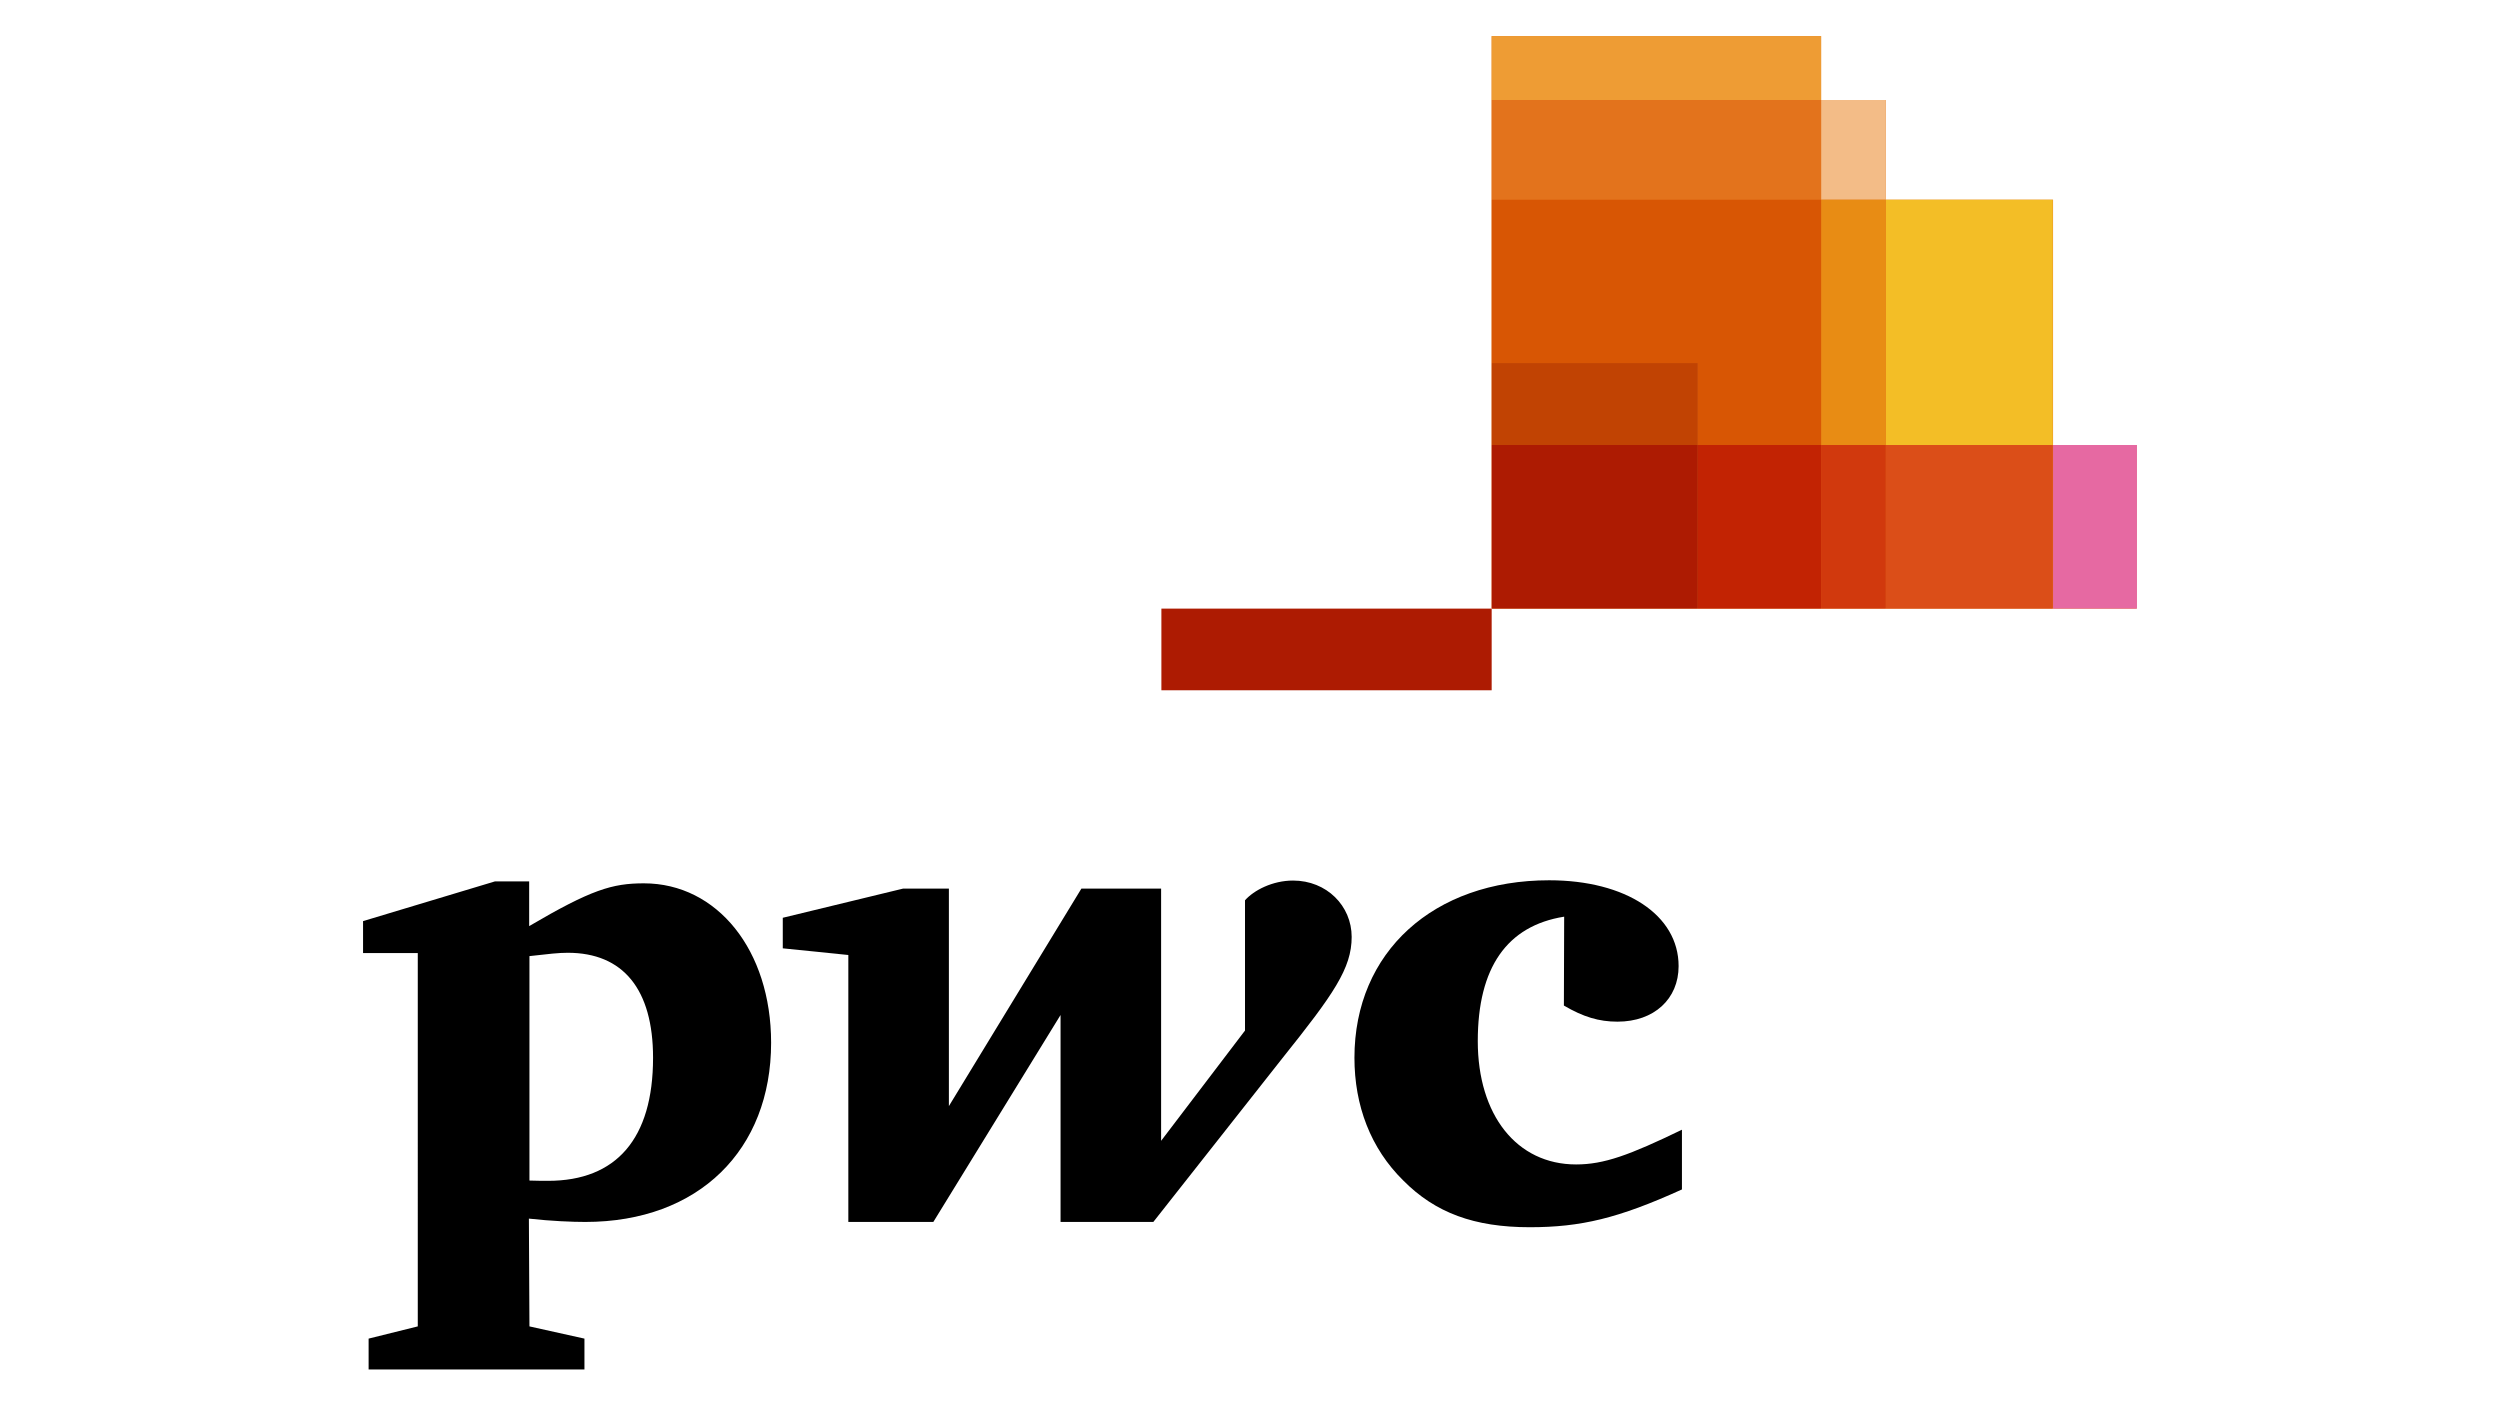
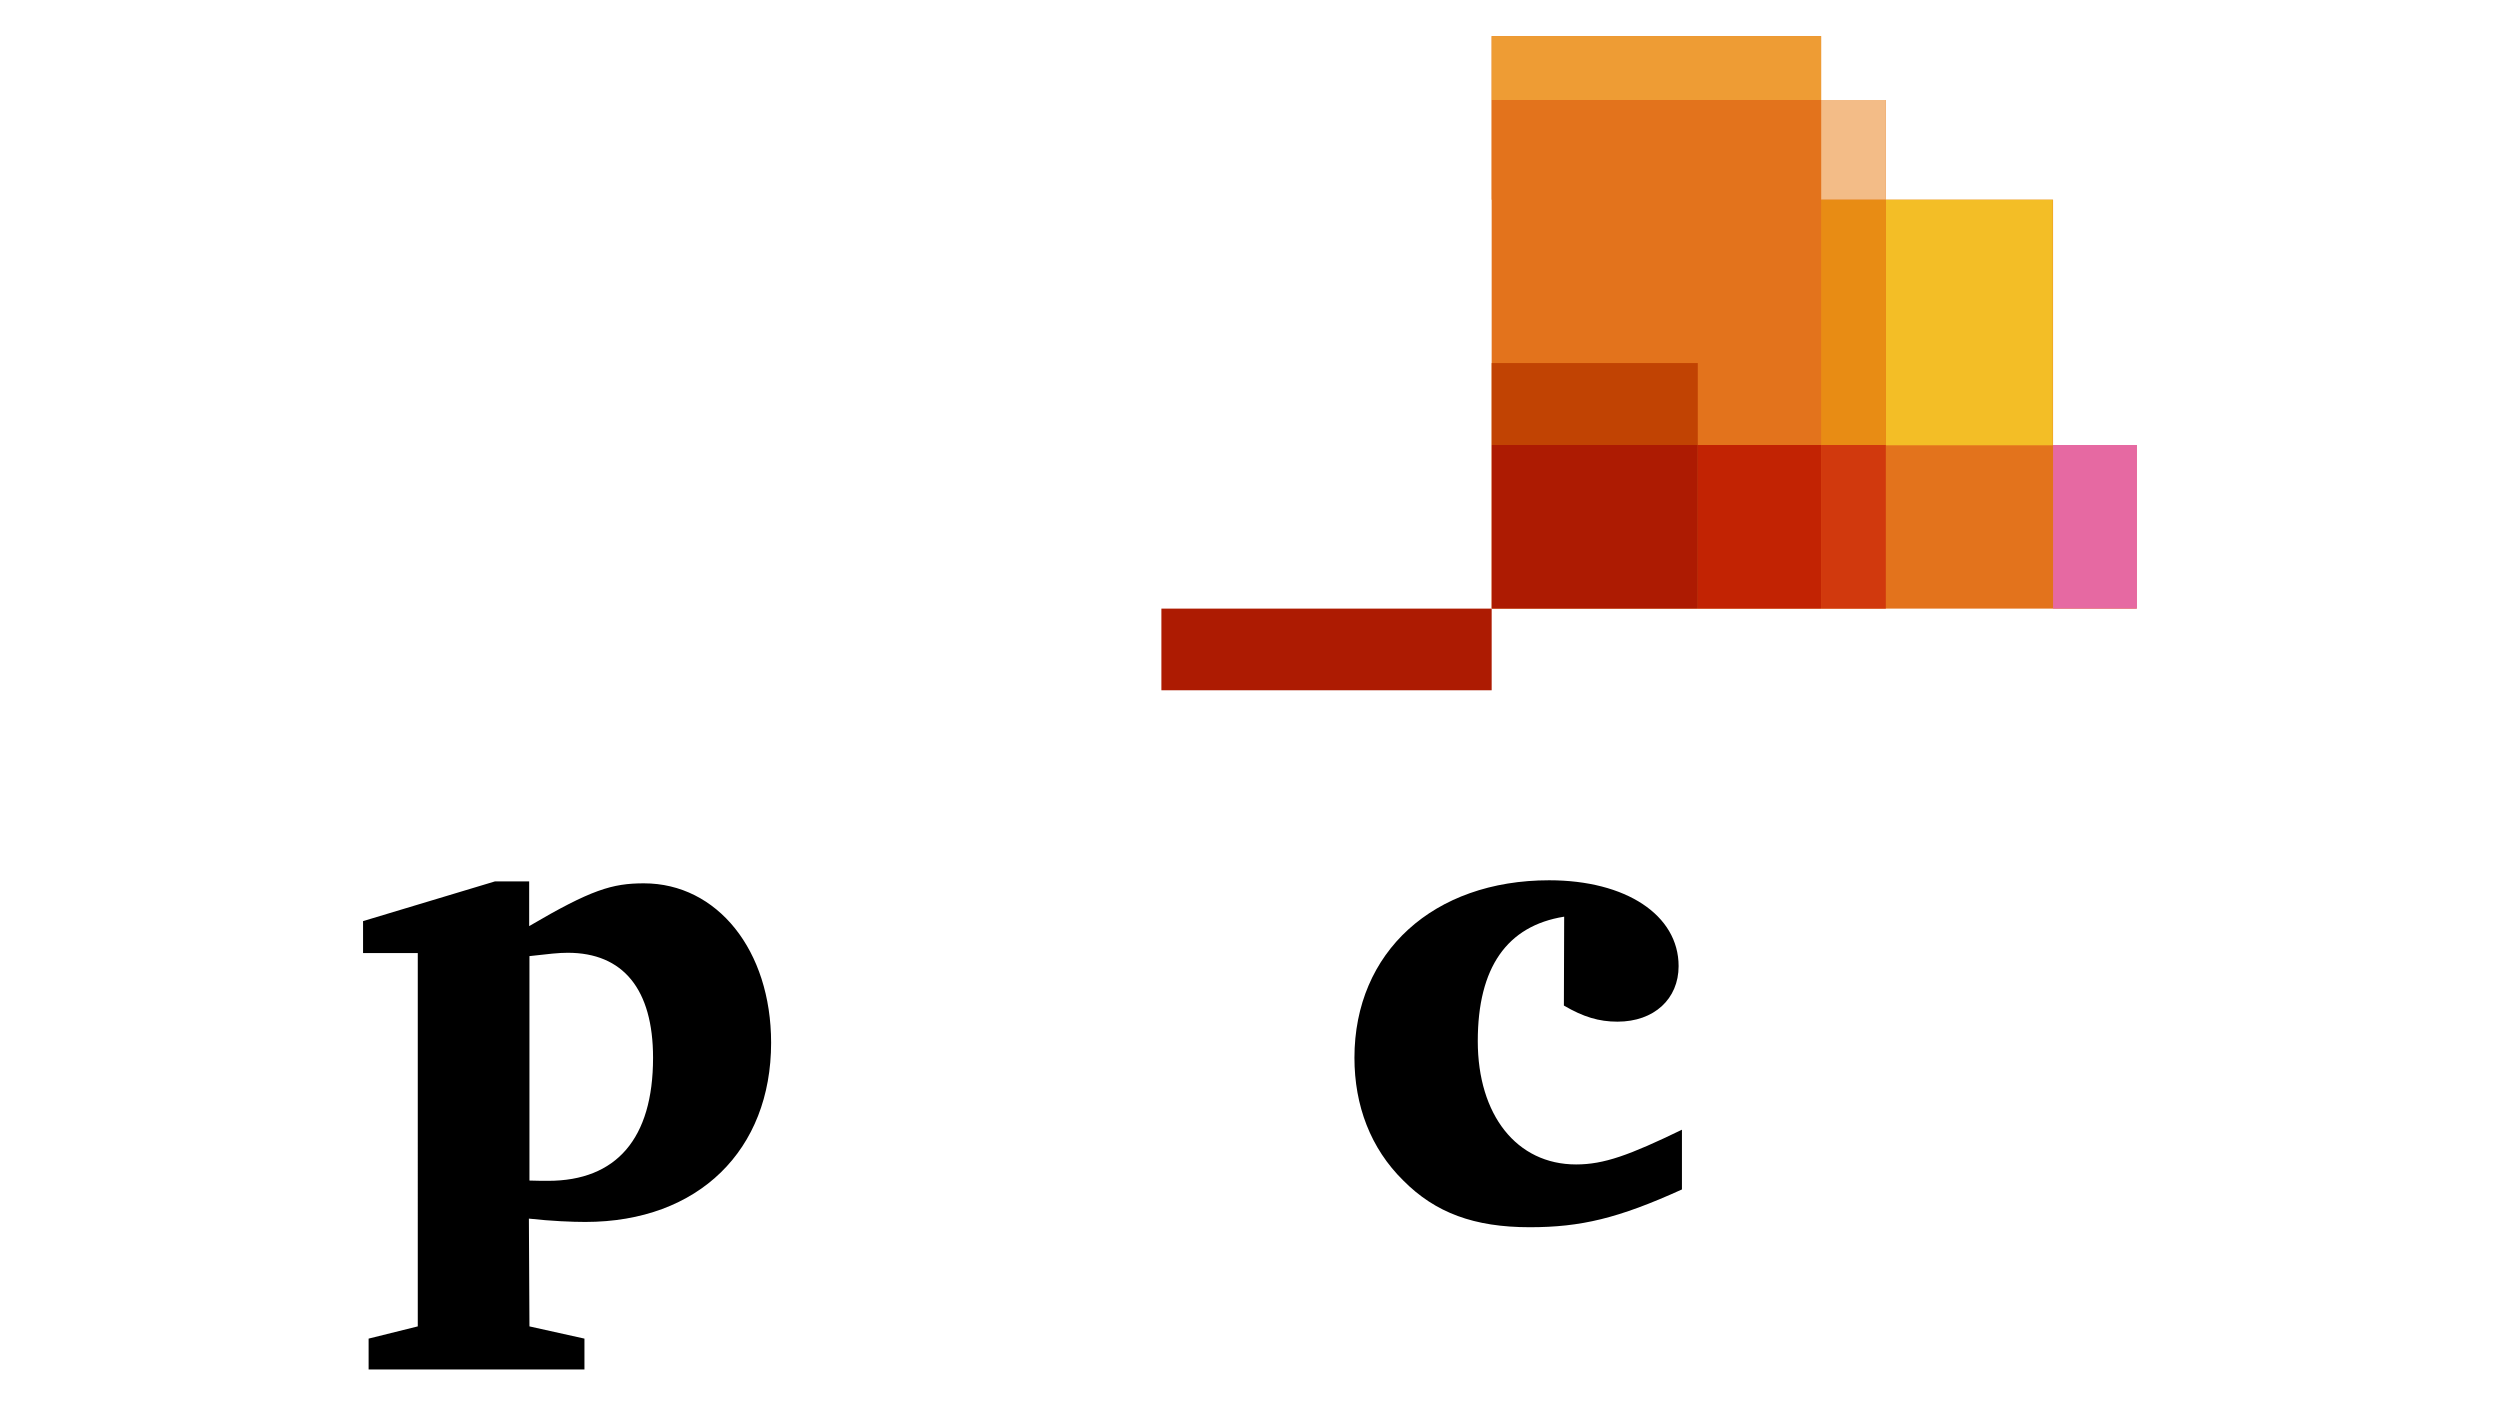
<svg xmlns="http://www.w3.org/2000/svg" version="1.1" x="0px" y="0px" viewBox="0 0 900 506" style="enable-background:new 0 0 900 506;" xml:space="preserve">
  <style type="text/css">
	.st0{clip-path:url(#SVGID_00000044144537960763504100000018077066775663652484_);fill:#1B3281;}
	.st1{fill-rule:evenodd;clip-rule:evenodd;fill:#12ABDB;}
	.st2{fill-rule:evenodd;clip-rule:evenodd;fill:#0070AD;}
	.st3{fill:#304E69;}
	.st4{fill:#1C9DD4;}
	.st5{fill:none;}
	.st6{fill:#00563F;}
	.st7{fill:#27509B;}
	.st8{fill:#FFFFFF;}
	.st9{fill:#183964;}
	.st10{fill:#EEB111;}
	.st11{fill:#231F20;}
	.st12{fill:#ED1C2E;}
	.st13{fill:#CCCCCC;}
	.st14{fill-rule:evenodd;clip-rule:evenodd;fill:#0061A9;}
	.st15{fill-rule:evenodd;clip-rule:evenodd;fill:#FFE822;}
	.st16{fill-rule:evenodd;clip-rule:evenodd;fill:#FFFFFF;}
	.st17{fill-rule:evenodd;clip-rule:evenodd;fill:#040506;}
	.st18{fill:#142559;}
	.st19{fill:#E00025;}
	.st20{fill:#006680;}
	.st21{fill:#005EAD;}
	.st22{fill:#001E50;}
	.st23{fill:#E30613;}
	.st24{fill:#6EC2B3;}
	.st25{fill:#F26724;}
	.st26{fill:#12100B;}
	.st27{fill:#254A9A;}
	.st28{fill:url(#path2982_00000102531162249007577960000014333063794260240274_);}
	.st29{fill:#E01D22;}
	.st30{fill:#337993;}
	.st31{fill:#81A4AB;}
	.st32{fill:none;stroke:#81A4AB;stroke-width:1.5;stroke-miterlimit:10;}
	.st33{fill:none;stroke:#337993;stroke-width:1.5;stroke-miterlimit:10;}
	.st34{fill:#004554;}
	.st35{fill:#C4C31E;}
	.st36{fill:#181716;}
	.st37{clip-path:url(#SVGID_00000115473278463623340660000017866211895055834503_);}
	.st38{clip-path:url(#SVGID_00000059292737284920186020000017761358604875287733_);}
	.st39{fill:#004494;}
	.st40{fill:#69AAC7;}
	.st41{fill:#50AE2F;}
	.st42{fill:#72C6A5;}
	.st43{fill:#006892;}
	.st44{fill:#E51202;}
	.st45{fill:#1D1C20;}
	.st46{fill:#F47D30;}
	.st47{fill:#555658;}
	.st48{fill:#569BBE;}
	.st49{fill:#0099DE;}
	.st50{fill:#007EC1;}
	.st51{fill:#00406E;}
	.st52{fill:#001836;}
	.st53{fill:#3E3D40;}
	.st54{fill-rule:evenodd;clip-rule:evenodd;}
	.st55{fill-rule:evenodd;clip-rule:evenodd;fill:#2C53A0;}
	.st56{opacity:0.7;}
	.st57{clip-path:url(#SVGID_00000018937262565640035930000016977164816307852447_);}
	.st58{clip-path:url(#SVGID_00000121243966999629079970000018274996138273416072_);}
	.st59{clip-path:url(#SVGID_00000139277424361277330980000016801934866014420920_);}
	.st60{clip-path:url(#SVGID_00000134944931524001788840000006014981063674209974_);}
	.st61{fill:#76BF43;}
	.st62{fill:#FFF100;}
	.st63{fill:#CE1F36;}
	.st64{fill:#283877;}
	.st65{fill:#19458F;}
	.st66{fill:#EB172B;}
	.st67{fill:#C4053B;}
	.st68{fill:#00008F;}
	.st69{fill:#FF1721;}
	.st70{fill:#003399;}
	.st71{fill:url(#SVGID_00000120550645334940455330000015485998337885254545_);}
	.st72{fill:url(#SVGID_00000058578209426036365950000009714208983553618614_);}
	.st73{fill:url(#SVGID_00000022538896849247868600000001892444773435834292_);}
	.st74{fill:url(#SVGID_00000053506335889541366660000017753239934127085195_);}
	.st75{fill:url(#SVGID_00000180331333741487213280000017192423161208482441_);}
	.st76{fill:url(#SVGID_00000018927374615547694050000018252326282025327262_);}
	.st77{fill:#FFD400;}
	.st78{fill:#4C3E3D;}
	.st79{fill:#C4D600;}
	.st80{fill:#84BD00;}
	.st81{fill:#00AE53;}
	.st82{fill:#006341;}
	.st83{fill:#00874E;}
	.st84{fill:#070E57;}
	.st85{fill:#35A754;}
	.st86{fill:#F8B400;}
	.st87{fill:#86C440;}
	.st88{fill:#808084;}
	.st89{fill:#BEC0C2;}
	.st90{fill:#005366;}
	.st91{fill:#FFBA3A;}
	.st92{fill:url(#SVGID_00000024710073473255604830000004842984579752157328_);}
	.st93{fill:url(#SVGID_00000018217940032002774170000001793906753271521187_);}
	.st94{fill:url(#SVGID_00000134245669568674978310000006270795109908917130_);}
	.st95{clip-path:url(#SVGID_00000137101058481182550160000008561669847181134505_);}
	
		.st96{clip-path:url(#SVGID_00000092414304599444245590000016073985409422676881_);fill:url(#SVGID_00000091007256186221964990000013285773720305096087_);}
	.st97{fill:url(#SVGID_00000099636108780057584280000014627584624346797457_);}
	.st98{fill:url(#SVGID_00000062875452647190594450000017612570112031819416_);}
	.st99{clip-path:url(#SVGID_00000158012044221189620860000017578205682478962367_);}
	
		.st100{clip-path:url(#SVGID_00000135689402742521855510000004725490268440228788_);fill:url(#SVGID_00000052795498044306393720000008353483162885485441_);}
	.st101{fill:url(#SVGID_00000036932954540519162070000000830664044947979435_);}
	.st102{fill:url(#SVGID_00000173849000095212108790000005526045911154831251_);}
	.st103{fill:url(#SVGID_00000047052281949780492400000008185122730270955931_);}
	.st104{fill:url(#SVGID_00000089552349633845299130000017563749823996063126_);}
	.st105{fill:url(#SVGID_00000147906866998123435200000008767280638781523132_);}
	.st106{fill:#FFD100;}
	.st107{fill:#212721;}
	.st108{fill:#39A8E5;}
	.st109{fill:#164194;}
	.st110{fill:#212D5D;}
	.st111{fill:#322D2D;}
	.st112{fill-rule:evenodd;clip-rule:evenodd;fill:#322D2D;}
	.st113{clip-path:url(#SVGID_00000038380704098289072750000002593420175849827466_);fill:#E2231A;}
	.st114{fill:#1D1D1B;}
	.st115{clip-path:url(#SVGID_00000016077738477725546310000016277461775300405174_);fill:#1D1D1B;}
	.st116{clip-path:url(#SVGID_00000044855957328598714850000004975811586607910046_);fill:#1D1D1B;}
	.st117{clip-path:url(#SVGID_00000084526772462329649740000017767141753480398763_);fill:#E2231A;}
	.st118{clip-path:url(#SVGID_00000180339443136429407600000013929308865727470214_);fill:#1D1D1B;}
	.st119{clip-path:url(#SVGID_00000090266520315332832460000001751455369775824259_);fill:#FFFFFF;}
	.st120{fill:#E2E3E4;}
	.st121{fill:#00689D;}
	.st122{fill:#58595B;}
	.st123{fill-rule:evenodd;clip-rule:evenodd;fill:#58595B;}
	.st124{fill:#0078BF;}
	.st125{fill:#00843D;}
	.st126{fill:#4B4B45;}
	.st127{fill:#E3731C;}
	.st128{fill:#E669A2;}
	.st129{fill:#F3BC87;}
	.st130{fill:#EE9C34;}
	.st131{fill:#F3BE26;}
	.st132{fill:#DB4E18;}
	.st133{fill:#E88C14;}
	.st134{fill:#D1390D;}
	.st135{fill:#D85604;}
	.st136{fill:#C22303;}
	.st137{fill:#C14303;}
	.st138{fill:#AD1B02;}
	.st139{clip-path:url(#SVGID_00000077297749547785602130000017279772146469758121_);}
	.st140{clip-path:url(#SVGID_00000145048872758293602330000003860405181994739644_);fill:#00A6CA;}
	.st141{clip-path:url(#SVGID_00000059995759635856395990000015554839112968614313_);fill:#24274D;}
	.st142{clip-path:url(#SVGID_00000170985502236409345770000003962754192046370744_);fill:#24274D;}
	.st143{clip-path:url(#SVGID_00000044151483835794193810000013919257563968189075_);fill:#24274D;}
	.st144{clip-path:url(#SVGID_00000005245249604014706970000007316065386205029263_);fill:#24274D;}
	.st145{clip-path:url(#SVGID_00000119820988573287082290000001173142333315642298_);fill:#24274D;}
	.st146{clip-path:url(#SVGID_00000114766439805408578420000005368850693340575631_);fill:#24274D;}
	.st147{clip-path:url(#SVGID_00000013893991827901275900000001959032518325524400_);fill:#00A6CA;}
	.st148{fill:#6390B1;}
	.st149{fill:#002F5F;}
	.st150{fill:#4C575D;}
	.st151{fill:#C10A27;}
	.st152{fill:#E16A03;}
	.st153{fill:#95C11F;}
	.st154{fill:#0067A4;}
	.st155{fill:#463378;}
	.st156{fill:#28297D;}
	.st157{fill:#5B6971;}
	.st158{fill:#8F7332;}
	.st159{fill:#333333;}
	.st160{clip-path:url(#SVGID_00000041254457348316193390000014465916771390076827_);fill:#FEC5E4;}
	.st161{clip-path:url(#SVGID_00000041254457348316193390000014465916771390076827_);fill:#FEC4E5;}
	.st162{clip-path:url(#SVGID_00000041254457348316193390000014465916771390076827_);fill:#FEC3E6;}
	.st163{clip-path:url(#SVGID_00000041254457348316193390000014465916771390076827_);fill:#FEC2E7;}
	.st164{clip-path:url(#SVGID_00000041254457348316193390000014465916771390076827_);fill:#FDC3E7;}
	.st165{clip-path:url(#SVGID_00000041254457348316193390000014465916771390076827_);fill:#FCC3E8;}
	.st166{clip-path:url(#SVGID_00000041254457348316193390000014465916771390076827_);fill:#FBC4E8;}
	.st167{clip-path:url(#SVGID_00000041254457348316193390000014465916771390076827_);fill:#FAC5E9;}
	.st168{clip-path:url(#SVGID_00000041254457348316193390000014465916771390076827_);fill:#F9C6E9;}
	.st169{clip-path:url(#SVGID_00000041254457348316193390000014465916771390076827_);fill:#F8C6EA;}
	.st170{clip-path:url(#SVGID_00000041254457348316193390000014465916771390076827_);fill:#F7C7EA;}
	.st171{clip-path:url(#SVGID_00000041254457348316193390000014465916771390076827_);fill:#F6C8EB;}
	.st172{clip-path:url(#SVGID_00000041254457348316193390000014465916771390076827_);fill:#F5C8EB;}
	.st173{clip-path:url(#SVGID_00000041254457348316193390000014465916771390076827_);fill:#F4C9EC;}
	.st174{clip-path:url(#SVGID_00000041254457348316193390000014465916771390076827_);fill:#F3CAEC;}
	.st175{clip-path:url(#SVGID_00000041254457348316193390000014465916771390076827_);fill:#F2CBED;}
	.st176{clip-path:url(#SVGID_00000041254457348316193390000014465916771390076827_);fill:#F1CBED;}
	.st177{clip-path:url(#SVGID_00000041254457348316193390000014465916771390076827_);fill:#F0CCED;}
	.st178{clip-path:url(#SVGID_00000041254457348316193390000014465916771390076827_);fill:#EFCDEE;}
	.st179{clip-path:url(#SVGID_00000041254457348316193390000014465916771390076827_);fill:#EECDEE;}
	.st180{clip-path:url(#SVGID_00000041254457348316193390000014465916771390076827_);fill:#EDCEEF;}
	.st181{clip-path:url(#SVGID_00000041254457348316193390000014465916771390076827_);fill:#ECCFEF;}
	.st182{clip-path:url(#SVGID_00000041254457348316193390000014465916771390076827_);fill:#EBD0F0;}
	.st183{clip-path:url(#SVGID_00000041254457348316193390000014465916771390076827_);fill:#EAD0F0;}
	.st184{clip-path:url(#SVGID_00000041254457348316193390000014465916771390076827_);fill:#E9D1F1;}
	.st185{clip-path:url(#SVGID_00000041254457348316193390000014465916771390076827_);fill:#E8D2F1;}
	.st186{clip-path:url(#SVGID_00000041254457348316193390000014465916771390076827_);fill:#E7D2F2;}
	.st187{clip-path:url(#SVGID_00000041254457348316193390000014465916771390076827_);fill:#E6D3F2;}
	.st188{clip-path:url(#SVGID_00000041254457348316193390000014465916771390076827_);fill:#E5D4F3;}
	.st189{clip-path:url(#SVGID_00000041254457348316193390000014465916771390076827_);fill:#E4D5F3;}
	.st190{clip-path:url(#SVGID_00000041254457348316193390000014465916771390076827_);fill:#E2D5F3;}
	.st191{clip-path:url(#SVGID_00000041254457348316193390000014465916771390076827_);fill:#E1D6F4;}
	.st192{clip-path:url(#SVGID_00000041254457348316193390000014465916771390076827_);fill:#E0D7F4;}
	.st193{clip-path:url(#SVGID_00000041254457348316193390000014465916771390076827_);fill:#DFD7F5;}
	.st194{clip-path:url(#SVGID_00000041254457348316193390000014465916771390076827_);fill:#DED8F5;}
	.st195{clip-path:url(#SVGID_00000041254457348316193390000014465916771390076827_);fill:#DDD9F6;}
	.st196{clip-path:url(#SVGID_00000041254457348316193390000014465916771390076827_);fill:#DCD9F6;}
	.st197{clip-path:url(#SVGID_00000041254457348316193390000014465916771390076827_);fill:#DBDAF7;}
	.st198{clip-path:url(#SVGID_00000041254457348316193390000014465916771390076827_);fill:#DADBF7;}
	.st199{clip-path:url(#SVGID_00000041254457348316193390000014465916771390076827_);fill:#D9DCF8;}
	.st200{clip-path:url(#SVGID_00000041254457348316193390000014465916771390076827_);fill:#D8DCF8;}
	.st201{clip-path:url(#SVGID_00000041254457348316193390000014465916771390076827_);fill:#D7DDF9;}
	.st202{clip-path:url(#SVGID_00000041254457348316193390000014465916771390076827_);fill:#D6DEF9;}
	.st203{clip-path:url(#SVGID_00000041254457348316193390000014465916771390076827_);fill:#D5DEF9;}
	.st204{clip-path:url(#SVGID_00000041254457348316193390000014465916771390076827_);fill:#D4DFFA;}
	.st205{clip-path:url(#SVGID_00000041254457348316193390000014465916771390076827_);fill:#D3E0FA;}
	.st206{clip-path:url(#SVGID_00000041254457348316193390000014465916771390076827_);fill:#D2E1FB;}
	.st207{clip-path:url(#SVGID_00000041254457348316193390000014465916771390076827_);fill:#D1E1FB;}
	.st208{clip-path:url(#SVGID_00000041254457348316193390000014465916771390076827_);fill:#D0E2FC;}
	.st209{clip-path:url(#SVGID_00000041254457348316193390000014465916771390076827_);fill:#CFE3FC;}
	.st210{clip-path:url(#SVGID_00000041254457348316193390000014465916771390076827_);fill:#CEE3FD;}
	.st211{clip-path:url(#SVGID_00000041254457348316193390000014465916771390076827_);fill:#CDE4FD;}
	.st212{clip-path:url(#SVGID_00000041254457348316193390000014465916771390076827_);fill:#CCE5FE;}
	.st213{clip-path:url(#SVGID_00000041254457348316193390000014465916771390076827_);fill:#CBE6FE;}
	.st214{clip-path:url(#SVGID_00000041254457348316193390000014465916771390076827_);fill:#CAE6FF;}
	.st215{clip-path:url(#SVGID_00000041254457348316193390000014465916771390076827_);fill:#C9E7FF;}
	.st216{clip-path:url(#SVGID_00000041254457348316193390000014465916771390076827_);fill:#C8E7FF;}
	.st217{clip-path:url(#SVGID_00000041254457348316193390000014465916771390076827_);fill:#C7E8FF;}
	.st218{clip-path:url(#SVGID_00000041254457348316193390000014465916771390076827_);fill:#C6E8FF;}
	.st219{clip-path:url(#SVGID_00000041254457348316193390000014465916771390076827_);fill:#C5E8FE;}
	.st220{clip-path:url(#SVGID_00000041254457348316193390000014465916771390076827_);fill:#C4E9FE;}
	.st221{clip-path:url(#SVGID_00000041254457348316193390000014465916771390076827_);fill:#C3E9FE;}
	.st222{clip-path:url(#SVGID_00000041254457348316193390000014465916771390076827_);fill:#C2E9FE;}
	.st223{clip-path:url(#SVGID_00000041254457348316193390000014465916771390076827_);fill:#C1EAFE;}
	.st224{clip-path:url(#SVGID_00000041254457348316193390000014465916771390076827_);fill:#C0EAFE;}
	.st225{clip-path:url(#SVGID_00000041254457348316193390000014465916771390076827_);fill:#BFEAFD;}
	.st226{clip-path:url(#SVGID_00000041254457348316193390000014465916771390076827_);fill:#BEEBFD;}
	.st227{clip-path:url(#SVGID_00000041254457348316193390000014465916771390076827_);fill:#BDEBFD;}
	.st228{clip-path:url(#SVGID_00000041254457348316193390000014465916771390076827_);fill:#BCECFD;}
	.st229{clip-path:url(#SVGID_00000041254457348316193390000014465916771390076827_);fill:#BBECFD;}
	.st230{clip-path:url(#SVGID_00000041254457348316193390000014465916771390076827_);fill:#BAECFD;}
	.st231{clip-path:url(#SVGID_00000041254457348316193390000014465916771390076827_);fill:#B9EDFC;}
	.st232{clip-path:url(#SVGID_00000041254457348316193390000014465916771390076827_);fill:#B8EDFC;}
	.st233{clip-path:url(#SVGID_00000041254457348316193390000014465916771390076827_);fill:#B7EDFC;}
	.st234{clip-path:url(#SVGID_00000041254457348316193390000014465916771390076827_);fill:#B6EEFC;}
	.st235{clip-path:url(#SVGID_00000041254457348316193390000014465916771390076827_);fill:#B5EEFC;}
	.st236{clip-path:url(#SVGID_00000041254457348316193390000014465916771390076827_);fill:#B4EEFC;}
	.st237{clip-path:url(#SVGID_00000041254457348316193390000014465916771390076827_);fill:#B3EFFB;}
	.st238{clip-path:url(#SVGID_00000041254457348316193390000014465916771390076827_);fill:#B2EFFB;}
	.st239{clip-path:url(#SVGID_00000041254457348316193390000014465916771390076827_);fill:#B1EFFB;}
	.st240{clip-path:url(#SVGID_00000041254457348316193390000014465916771390076827_);fill:#B0F0FB;}
	.st241{clip-path:url(#SVGID_00000041254457348316193390000014465916771390076827_);fill:#AFF0FB;}
	.st242{clip-path:url(#SVGID_00000041254457348316193390000014465916771390076827_);fill:#AEF0FB;}
	.st243{clip-path:url(#SVGID_00000041254457348316193390000014465916771390076827_);fill:#ADF1FA;}
	.st244{clip-path:url(#SVGID_00000041254457348316193390000014465916771390076827_);fill:#ACF1FA;}
	.st245{clip-path:url(#SVGID_00000041254457348316193390000014465916771390076827_);fill:#ABF1FA;}
	.st246{clip-path:url(#SVGID_00000041254457348316193390000014465916771390076827_);fill:#AAF2FA;}
	.st247{clip-path:url(#SVGID_00000041254457348316193390000014465916771390076827_);fill:#A9F2FA;}
	.st248{clip-path:url(#SVGID_00000041254457348316193390000014465916771390076827_);fill:#A8F3FA;}
	.st249{clip-path:url(#SVGID_00000041254457348316193390000014465916771390076827_);fill:#A6F3F9;}
	.st250{clip-path:url(#SVGID_00000041254457348316193390000014465916771390076827_);fill:#A5F3F9;}
	.st251{clip-path:url(#SVGID_00000041254457348316193390000014465916771390076827_);fill:#A4F4F9;}
	.st252{clip-path:url(#SVGID_00000041254457348316193390000014465916771390076827_);fill:#A3F4F9;}
	.st253{clip-path:url(#SVGID_00000041254457348316193390000014465916771390076827_);fill:#A2F4F9;}
	.st254{clip-path:url(#SVGID_00000041254457348316193390000014465916771390076827_);fill:#A1F5F9;}
	.st255{clip-path:url(#SVGID_00000041254457348316193390000014465916771390076827_);fill:#A0F5F8;}
	.st256{clip-path:url(#SVGID_00000041254457348316193390000014465916771390076827_);fill:#9FF5F8;}
	.st257{clip-path:url(#SVGID_00000041254457348316193390000014465916771390076827_);fill:#9EF6F8;}
	.st258{clip-path:url(#SVGID_00000041254457348316193390000014465916771390076827_);fill:#9DF6F8;}
	.st259{clip-path:url(#SVGID_00000041254457348316193390000014465916771390076827_);fill:#9CF6F8;}
	.st260{clip-path:url(#SVGID_00000041254457348316193390000014465916771390076827_);fill:#9BF7F8;}
	.st261{clip-path:url(#SVGID_00000041254457348316193390000014465916771390076827_);fill:#9AF7F7;}
	.st262{clip-path:url(#SVGID_00000041254457348316193390000014465916771390076827_);fill:#99F7F7;}
	.st263{clip-path:url(#SVGID_00000041254457348316193390000014465916771390076827_);fill:#98F8F7;}
	.st264{clip-path:url(#SVGID_00000041254457348316193390000014465916771390076827_);fill:#97F8F7;}
	.st265{clip-path:url(#SVGID_00000041254457348316193390000014465916771390076827_);fill:#96F8F7;}
	.st266{clip-path:url(#SVGID_00000041254457348316193390000014465916771390076827_);fill:#95F9F7;}
	.st267{clip-path:url(#SVGID_00000041254457348316193390000014465916771390076827_);fill:#94F9F6;}
	.st268{clip-path:url(#SVGID_00000041254457348316193390000014465916771390076827_);fill:#93F9F6;}
	.st269{clip-path:url(#SVGID_00000041254457348316193390000014465916771390076827_);fill:#92FAF6;}
	.st270{clip-path:url(#SVGID_00000041254457348316193390000014465916771390076827_);fill:#91FAF6;}
	.st271{clip-path:url(#SVGID_00000041254457348316193390000014465916771390076827_);fill:#90FBF6;}
	.st272{clip-path:url(#SVGID_00000041254457348316193390000014465916771390076827_);fill:#8FFBF6;}
	.st273{clip-path:url(#SVGID_00000041254457348316193390000014465916771390076827_);fill:#8EFBF5;}
	.st274{clip-path:url(#SVGID_00000041254457348316193390000014465916771390076827_);fill:#8DFCF5;}
	.st275{clip-path:url(#SVGID_00000156564680788479309120000012972615467136238239_);fill:#FFE2CD;}
	.st276{clip-path:url(#SVGID_00000156564680788479309120000012972615467136238239_);fill:#FFE1CE;}
	.st277{clip-path:url(#SVGID_00000156564680788479309120000012972615467136238239_);fill:#FFE0CF;}
	.st278{clip-path:url(#SVGID_00000156564680788479309120000012972615467136238239_);fill:#FFDFD0;}
	.st279{clip-path:url(#SVGID_00000156564680788479309120000012972615467136238239_);fill:#FFDED0;}
	.st280{clip-path:url(#SVGID_00000156564680788479309120000012972615467136238239_);fill:#FFDDD1;}
	.st281{clip-path:url(#SVGID_00000156564680788479309120000012972615467136238239_);fill:#FFDCD2;}
	.st282{clip-path:url(#SVGID_00000156564680788479309120000012972615467136238239_);fill:#FFDBD3;}
	.st283{clip-path:url(#SVGID_00000156564680788479309120000012972615467136238239_);fill:#FFDAD4;}
	.st284{clip-path:url(#SVGID_00000156564680788479309120000012972615467136238239_);fill:#FFD9D5;}
	.st285{clip-path:url(#SVGID_00000156564680788479309120000012972615467136238239_);fill:#FFD8D5;}
	.st286{clip-path:url(#SVGID_00000156564680788479309120000012972615467136238239_);fill:#FFD7D6;}
	.st287{clip-path:url(#SVGID_00000156564680788479309120000012972615467136238239_);fill:#FFD6D7;}
	.st288{clip-path:url(#SVGID_00000156564680788479309120000012972615467136238239_);fill:#FFD5D8;}
	.st289{clip-path:url(#SVGID_00000156564680788479309120000012972615467136238239_);fill:#FFD4D9;}
	.st290{clip-path:url(#SVGID_00000156564680788479309120000012972615467136238239_);fill:#FFD3DA;}
	.st291{clip-path:url(#SVGID_00000156564680788479309120000012972615467136238239_);fill:#FED1DA;}
	.st292{clip-path:url(#SVGID_00000156564680788479309120000012972615467136238239_);fill:#FED0DB;}
	.st293{clip-path:url(#SVGID_00000156564680788479309120000012972615467136238239_);fill:#FECFDC;}
	.st294{clip-path:url(#SVGID_00000156564680788479309120000012972615467136238239_);fill:#FECEDD;}
	.st295{clip-path:url(#SVGID_00000156564680788479309120000012972615467136238239_);fill:#FECDDE;}
	.st296{clip-path:url(#SVGID_00000156564680788479309120000012972615467136238239_);fill:#FECCDF;}
	.st297{clip-path:url(#SVGID_00000156564680788479309120000012972615467136238239_);fill:#FECBDF;}
	.st298{clip-path:url(#SVGID_00000156564680788479309120000012972615467136238239_);fill:#FECAE0;}
	.st299{clip-path:url(#SVGID_00000156564680788479309120000012972615467136238239_);fill:#FEC9E1;}
	.st300{clip-path:url(#SVGID_00000156564680788479309120000012972615467136238239_);fill:#FEC8E2;}
	.st301{clip-path:url(#SVGID_00000156564680788479309120000012972615467136238239_);fill:#FEC7E3;}
	.st302{clip-path:url(#SVGID_00000156564680788479309120000012972615467136238239_);fill:#FEC6E4;}
	.st303{clip-path:url(#SVGID_00000156564680788479309120000012972615467136238239_);fill:#FEC5E4;}
	.st304{clip-path:url(#SVGID_00000156564680788479309120000012972615467136238239_);fill:#FEC4E5;}
	.st305{clip-path:url(#SVGID_00000156564680788479309120000012972615467136238239_);fill:#FEC3E6;}
	.st306{clip-path:url(#SVGID_00000156564680788479309120000012972615467136238239_);fill:#FEC2E7;}
	.st307{clip-path:url(#SVGID_00000156564680788479309120000012972615467136238239_);fill:#FDC3E7;}
	.st308{clip-path:url(#SVGID_00000156564680788479309120000012972615467136238239_);fill:#FCC3E8;}
	.st309{clip-path:url(#SVGID_00000156564680788479309120000012972615467136238239_);fill:#FBC4E8;}
	.st310{clip-path:url(#SVGID_00000156564680788479309120000012972615467136238239_);fill:#FAC5E9;}
	.st311{clip-path:url(#SVGID_00000156564680788479309120000012972615467136238239_);fill:#F9C6E9;}
	.st312{clip-path:url(#SVGID_00000156564680788479309120000012972615467136238239_);fill:#F8C6EA;}
	.st313{clip-path:url(#SVGID_00000156564680788479309120000012972615467136238239_);fill:#F7C7EA;}
	.st314{clip-path:url(#SVGID_00000156564680788479309120000012972615467136238239_);fill:#F6C8EB;}
	.st315{clip-path:url(#SVGID_00000156564680788479309120000012972615467136238239_);fill:#F5C8EB;}
	.st316{clip-path:url(#SVGID_00000156564680788479309120000012972615467136238239_);fill:#F4C9EC;}
	.st317{clip-path:url(#SVGID_00000156564680788479309120000012972615467136238239_);fill:#F3CAEC;}
	.st318{clip-path:url(#SVGID_00000156564680788479309120000012972615467136238239_);fill:#F2CBED;}
	.st319{clip-path:url(#SVGID_00000156564680788479309120000012972615467136238239_);fill:#F1CBED;}
	.st320{clip-path:url(#SVGID_00000156564680788479309120000012972615467136238239_);fill:#F0CCED;}
	.st321{clip-path:url(#SVGID_00000156564680788479309120000012972615467136238239_);fill:#EFCDEE;}
	.st322{clip-path:url(#SVGID_00000156564680788479309120000012972615467136238239_);fill:#EECDEE;}
	.st323{clip-path:url(#SVGID_00000156564680788479309120000012972615467136238239_);fill:#EDCEEF;}
	.st324{clip-path:url(#SVGID_00000156564680788479309120000012972615467136238239_);fill:#ECCFEF;}
	.st325{clip-path:url(#SVGID_00000156564680788479309120000012972615467136238239_);fill:#EBD0F0;}
	.st326{clip-path:url(#SVGID_00000156564680788479309120000012972615467136238239_);fill:#EAD0F0;}
	.st327{clip-path:url(#SVGID_00000156564680788479309120000012972615467136238239_);fill:#E9D1F1;}
	.st328{clip-path:url(#SVGID_00000156564680788479309120000012972615467136238239_);fill:#E8D2F1;}
	.st329{clip-path:url(#SVGID_00000156564680788479309120000012972615467136238239_);fill:#E7D2F2;}
	.st330{clip-path:url(#SVGID_00000156564680788479309120000012972615467136238239_);fill:#E6D3F2;}
	.st331{clip-path:url(#SVGID_00000156564680788479309120000012972615467136238239_);fill:#E5D4F3;}
	.st332{clip-path:url(#SVGID_00000156564680788479309120000012972615467136238239_);fill:#E4D5F3;}
	.st333{clip-path:url(#SVGID_00000156564680788479309120000012972615467136238239_);fill:#E2D5F3;}
	.st334{clip-path:url(#SVGID_00000156564680788479309120000012972615467136238239_);fill:#E1D6F4;}
	.st335{clip-path:url(#SVGID_00000156564680788479309120000012972615467136238239_);fill:#E0D7F4;}
	.st336{clip-path:url(#SVGID_00000156564680788479309120000012972615467136238239_);fill:#DFD7F5;}
	.st337{clip-path:url(#SVGID_00000156564680788479309120000012972615467136238239_);fill:#DED8F5;}
	.st338{clip-path:url(#SVGID_00000156564680788479309120000012972615467136238239_);fill:#DDD9F6;}
	.st339{clip-path:url(#SVGID_00000156564680788479309120000012972615467136238239_);fill:#DCD9F6;}
	.st340{clip-path:url(#SVGID_00000156564680788479309120000012972615467136238239_);fill:#DBDAF7;}
	.st341{clip-path:url(#SVGID_00000156564680788479309120000012972615467136238239_);fill:#DADBF7;}
	.st342{clip-path:url(#SVGID_00000156564680788479309120000012972615467136238239_);fill:#D9DCF8;}
	.st343{clip-path:url(#SVGID_00000156564680788479309120000012972615467136238239_);fill:#D8DCF8;}
	.st344{clip-path:url(#SVGID_00000156564680788479309120000012972615467136238239_);fill:#D7DDF9;}
	.st345{fill:#133A62;}
	.st346{fill:#25597E;}
	.st347{fill:#30698C;}
	.st348{fill:#3A7C9D;}
	.st349{fill:#4490B3;}
	.st350{fill:#1A496F;}
	.st351{fill:#5EBF97;}
	.st352{fill:#2A385A;}
	.st353{fill:#A32035;}
	.st354{fill:#636569;}
	.st355{fill-rule:evenodd;clip-rule:evenodd;fill:#636569;}
	.st356{fill:#336699;}
	.st357{fill:#FFCC33;}
	.st358{fill-rule:evenodd;clip-rule:evenodd;fill:#00509E;}
	.st359{fill-rule:evenodd;clip-rule:evenodd;fill:#FFEC00;}
	.st360{fill-rule:evenodd;clip-rule:evenodd;fill:#1B1918;}
	.st361{fill:#00509E;}
	.st362{fill:#007DC5;}
	.st363{fill:url(#SVGID_00000150787768210252516860000005459840480068080319_);}
	.st364{fill:url(#SVGID_00000090972862909903286540000005054312805846777017_);}
	.st365{fill:url(#SVGID_00000006675521728642043030000017291971002217482887_);}
	.st366{fill:url(#SVGID_00000005974053416689074520000003066715596691517584_);}
	.st367{fill:url(#SVGID_00000075162953083414108240000009351014730134065071_);}
	.st368{fill:url(#SVGID_00000019652633711247975500000000479124399032038583_);}
	.st369{fill:url(#SVGID_00000007427689375267283000000003840912795630110650_);}
	.st370{fill:url(#SVGID_00000090257428387315708400000004683499392160098732_);}
	.st371{fill:url(#SVGID_00000090258283750787913820000007465831485822088861_);}
	.st372{fill:#243E86;}
	.st373{fill:#A100FF;}
	.st374{fill:#E11937;}
	.st375{fill:#EF008E;}
	.st376{fill:#2A4C87;}
	.st377{fill:#2E4E88;}
	.st378{fill:#1F3D70;}
	.st379{fill:#194C88;}
	.st380{fill:#3468A3;}
	.st381{fill:#4C8DCB;}
	.st382{fill:#3498B3;}
	.st383{fill:#0AA496;}
	.st384{fill:#00AA75;}
	.st385{fill:#4FBA6A;}
	.st386{fill:#7EC45F;}
	.st387{fill:#4C609B;}
	.st388{fill:#54669F;}
	.st389{fill:#746FA7;}
	.st390{fill:#99558E;}
	.st391{fill:#AF3379;}
	.st392{fill:#BE266A;}
	.st393{fill:#D4525C;}
	.st394{fill:#E0654F;}
	.st395{fill:#F57F2A;}
	.st396{fill:#F89828;}
	.st397{fill:#FEC127;}
	.st398{fill:#FED627;}
	.st399{fill:#351A55;}
	.st400{fill:#778D8D;}
	.st401{fill:#545451;}
	.st402{fill:#00AA9B;}
	.st403{fill:#232D4B;}
	.st404{fill:#86BC25;}
	.st405{fill:#005172;}
	.st406{fill:#3095B4;}
	.st407{fill:#5DC2BF;}
	.st408{fill:#1B1819;}
	.st409{fill:#02A3A3;}
	.st410{fill:#00101D;}
	.st411{fill:#00C43C;}
	.st412{fill:#4A4A49;}
	.st413{fill-rule:evenodd;clip-rule:evenodd;fill:#007CB6;}
	.st414{fill-rule:evenodd;clip-rule:evenodd;fill:#1F272E;}
	.st415{fill:#0072AF;}
	.st416{fill:#00467F;}
	.st417{fill:#F4C200;}
	.st418{fill:#B5007C;}
	.st419{fill:#C7D100;}
	.st420{fill:#E85911;}
	.st421{fill:#595194;}
	.st422{fill:#059BD2;}
	.st423{fill-rule:evenodd;clip-rule:evenodd;fill:#FC6600;}
	.st424{fill:#FC6600;}
	.st425{fill:#ED1A3B;}
	.st426{fill-rule:evenodd;clip-rule:evenodd;fill:#ED1A3B;}
	.st427{fill:#FF0000;}
	.st428{clip-path:url(#SVGID_00000041254441460922090400000003373675706944124322_);}
	.st429{fill:#EAAA00;}
	.st430{fill:#9D2235;}
	.st431{clip-path:url(#SVGID_00000121277996802181527490000002032293928821618859_);}
	.st432{fill:#FFC233;}
	.st433{fill:#C40E3E;}
	.st434{clip-path:url(#SVGID_00000139261807786036177050000000846109074137379000_);}
	.st435{fill:#ED1C24;}
	.st436{fill:#B20D35;}
	.st437{fill:#F5970F;}
	.st438{fill:#59585A;}
	.st439{fill:#B1B2B4;}
	.st440{fill:#003DA6;}
	.st441{fill:#007FA9;}
	.st442{fill:#FFB71B;}
	.st443{fill-rule:evenodd;clip-rule:evenodd;fill:#107ACA;}
	.st444{fill:#107ACA;}
	.st445{fill:#4181D0;}
	.st446{opacity:0.55;fill:url(#SVGID_00000075853504174989904630000009638981406049882541_);enable-background:new    ;}
	.st447{fill:#FDE100;}
	.st448{fill-rule:evenodd;clip-rule:evenodd;fill:#003882;}
	.st449{fill-rule:evenodd;clip-rule:evenodd;fill:#002364;}
	.st450{fill-rule:evenodd;clip-rule:evenodd;fill:#D70064;}
	.st451{fill-rule:evenodd;clip-rule:evenodd;fill:#00B4AA;}
</style>
  <g id="Layer_1">
</g>
  <g id="Layer_2">
    <g>
      <polygon class="st127" points="739.1,160.2 739.1,71.9 678.9,71.9 678.9,36 655.6,36 655.6,13 537,13 537,36 537,71.9 537,130.7     537,160.2 537,219.1 611.2,219.1 655.6,219.1 678.9,219.1 739.1,219.1 769.2,219.1 769.2,160.2   " />
      <g>
        <g>
          <path d="M563.1,330c-20.6,3.3-31.1,18.3-31.1,44.8c0,26.6,14,44.4,35.4,44.4c10,0,19.1-3.3,38.1-12.5v21.5      c-22.9,10.4-36.4,13.6-54.8,13.6c-20,0-34-5.2-45.5-16.8c-11.8-11.6-17.6-27-17.6-44.2c0-38.1,28.5-63.9,70.1-63.9      c27.6,0,46.6,12.5,46.6,30.9c0,11.8-8.8,20-22,20c-6.7,0-12.3-1.7-19.3-5.8L563.1,330L563.1,330z" />
-           <path d="M461.7,380.9c18.4-23,24.9-32.3,24.9-43.6c0-11.2-9-20.3-21.1-20.3c-7.4,0-14.1,3.5-17.3,7.1v46.9L418,410.7v-90.8      h-28.7l-47.7,78.3v-78.3h-16.5l-43.3,10.5v11l23.6,2.4v96.1H336l45.8-74.5v74.5h33.4L461.7,380.9z" />
          <path d="M190.6,425c3.2,0.1,4.7,0.1,6.7,0.1c24.6,0,37.8-15.2,37.8-44.3c0-24.7-10.8-37.8-30.7-37.8c-3.3,0-6.8,0.4-13.8,1.2      L190.6,425L190.6,425z M190.6,477.5l19.8,4.4V493h-77.7v-11.1l17.7-4.4V343.1h-19.7v-11.5l47.5-14.3h12.3v16.1      c22.3-13.1,29.9-15.4,41.3-15.4c26.4,0,45.8,24.1,45.8,57.4c0,38.5-26,64.5-66.9,64.5c-4.6,0-12.3-0.3-20.3-1.2L190.6,477.5      L190.6,477.5z" />
        </g>
        <g>
          <rect x="739.1" y="160.2" class="st128" width="30.2" height="58.9" />
          <rect x="655.6" y="36" class="st129" width="23.3" height="35.9" />
          <rect x="537" y="13" class="st130" width="118.6" height="23" />
          <rect x="537" y="36" class="st127" width="118.6" height="35.9" />
          <rect x="678.9" y="71.9" class="st131" width="60.1" height="88.4" />
-           <rect x="678.9" y="160.2" class="st132" width="60.1" height="58.9" />
          <rect x="655.6" y="71.9" class="st133" width="23.3" height="88.4" />
          <rect x="655.6" y="160.2" class="st134" width="23.3" height="58.9" />
-           <polygon class="st135" points="611.2,160.2 655.6,160.2 655.6,71.9 537,71.9 537,130.7 611.2,130.7     " />
          <rect x="611.2" y="160.2" class="st136" width="44.4" height="58.9" />
          <rect x="537" y="130.7" class="st137" width="74.2" height="29.5" />
          <rect x="537" y="160.2" class="st138" width="74.2" height="58.9" />
          <rect x="418.1" y="219.1" class="st138" width="118.9" height="29.4" />
        </g>
      </g>
    </g>
  </g>
</svg>